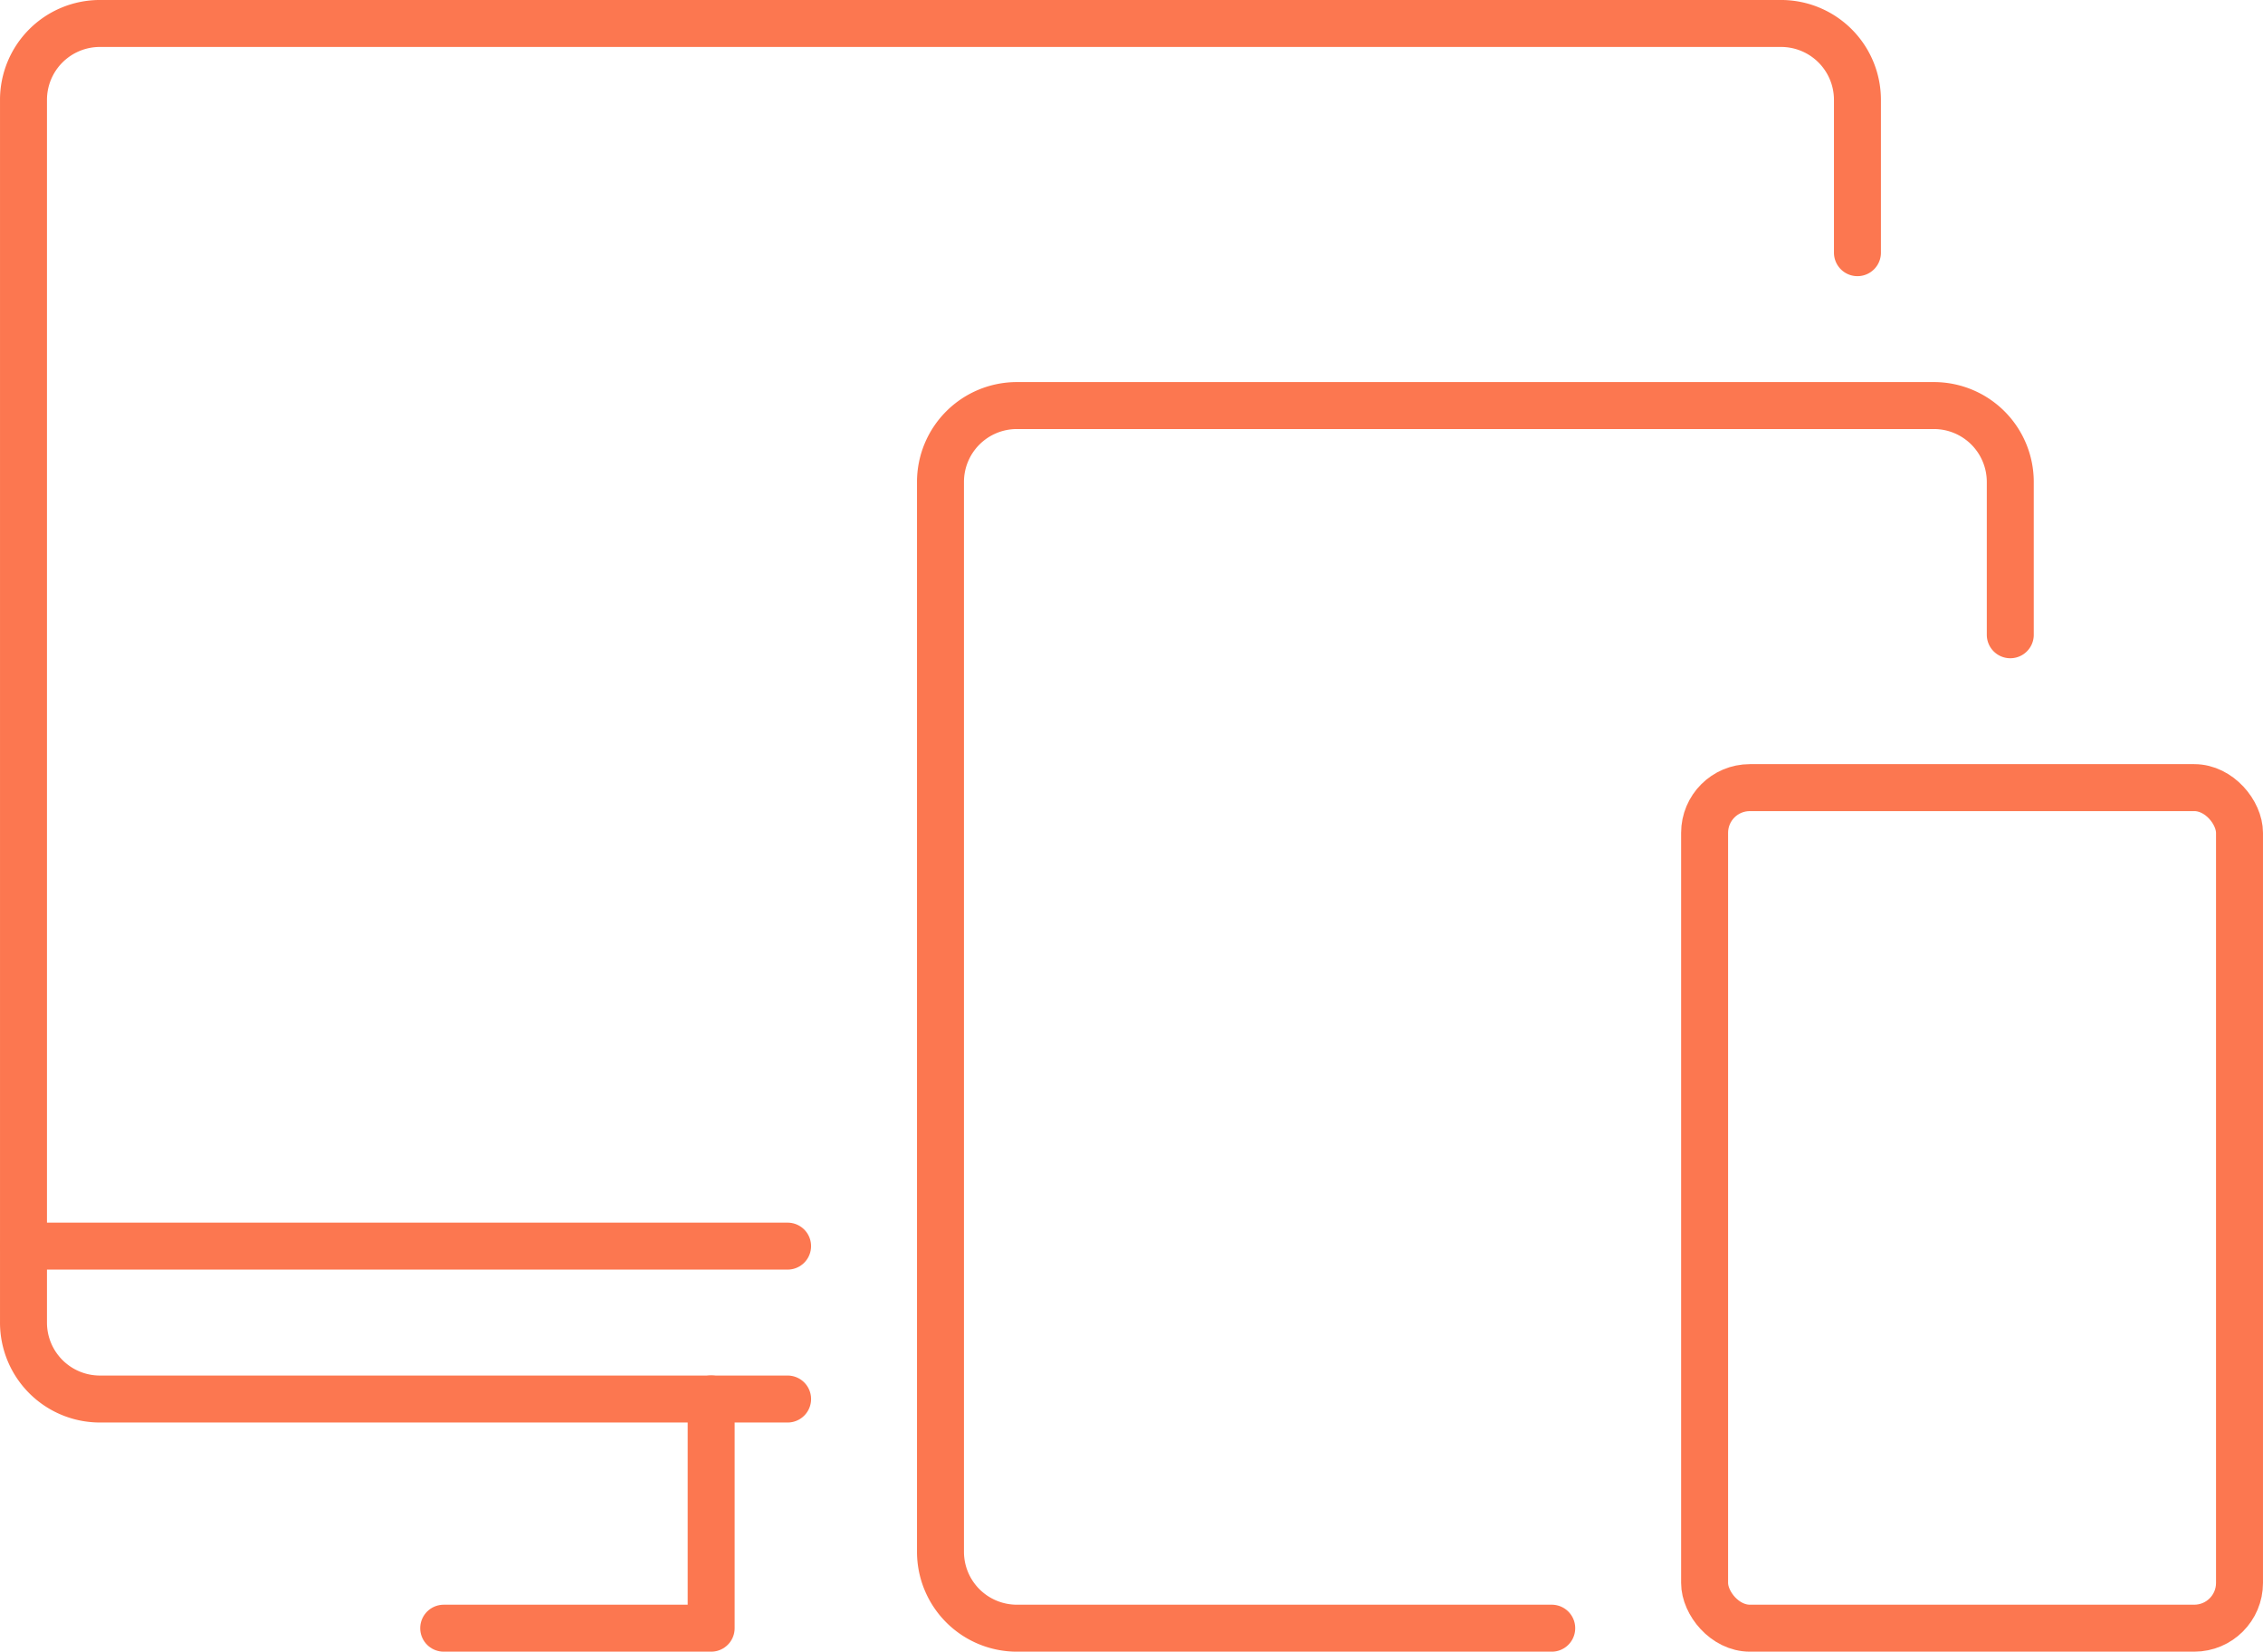
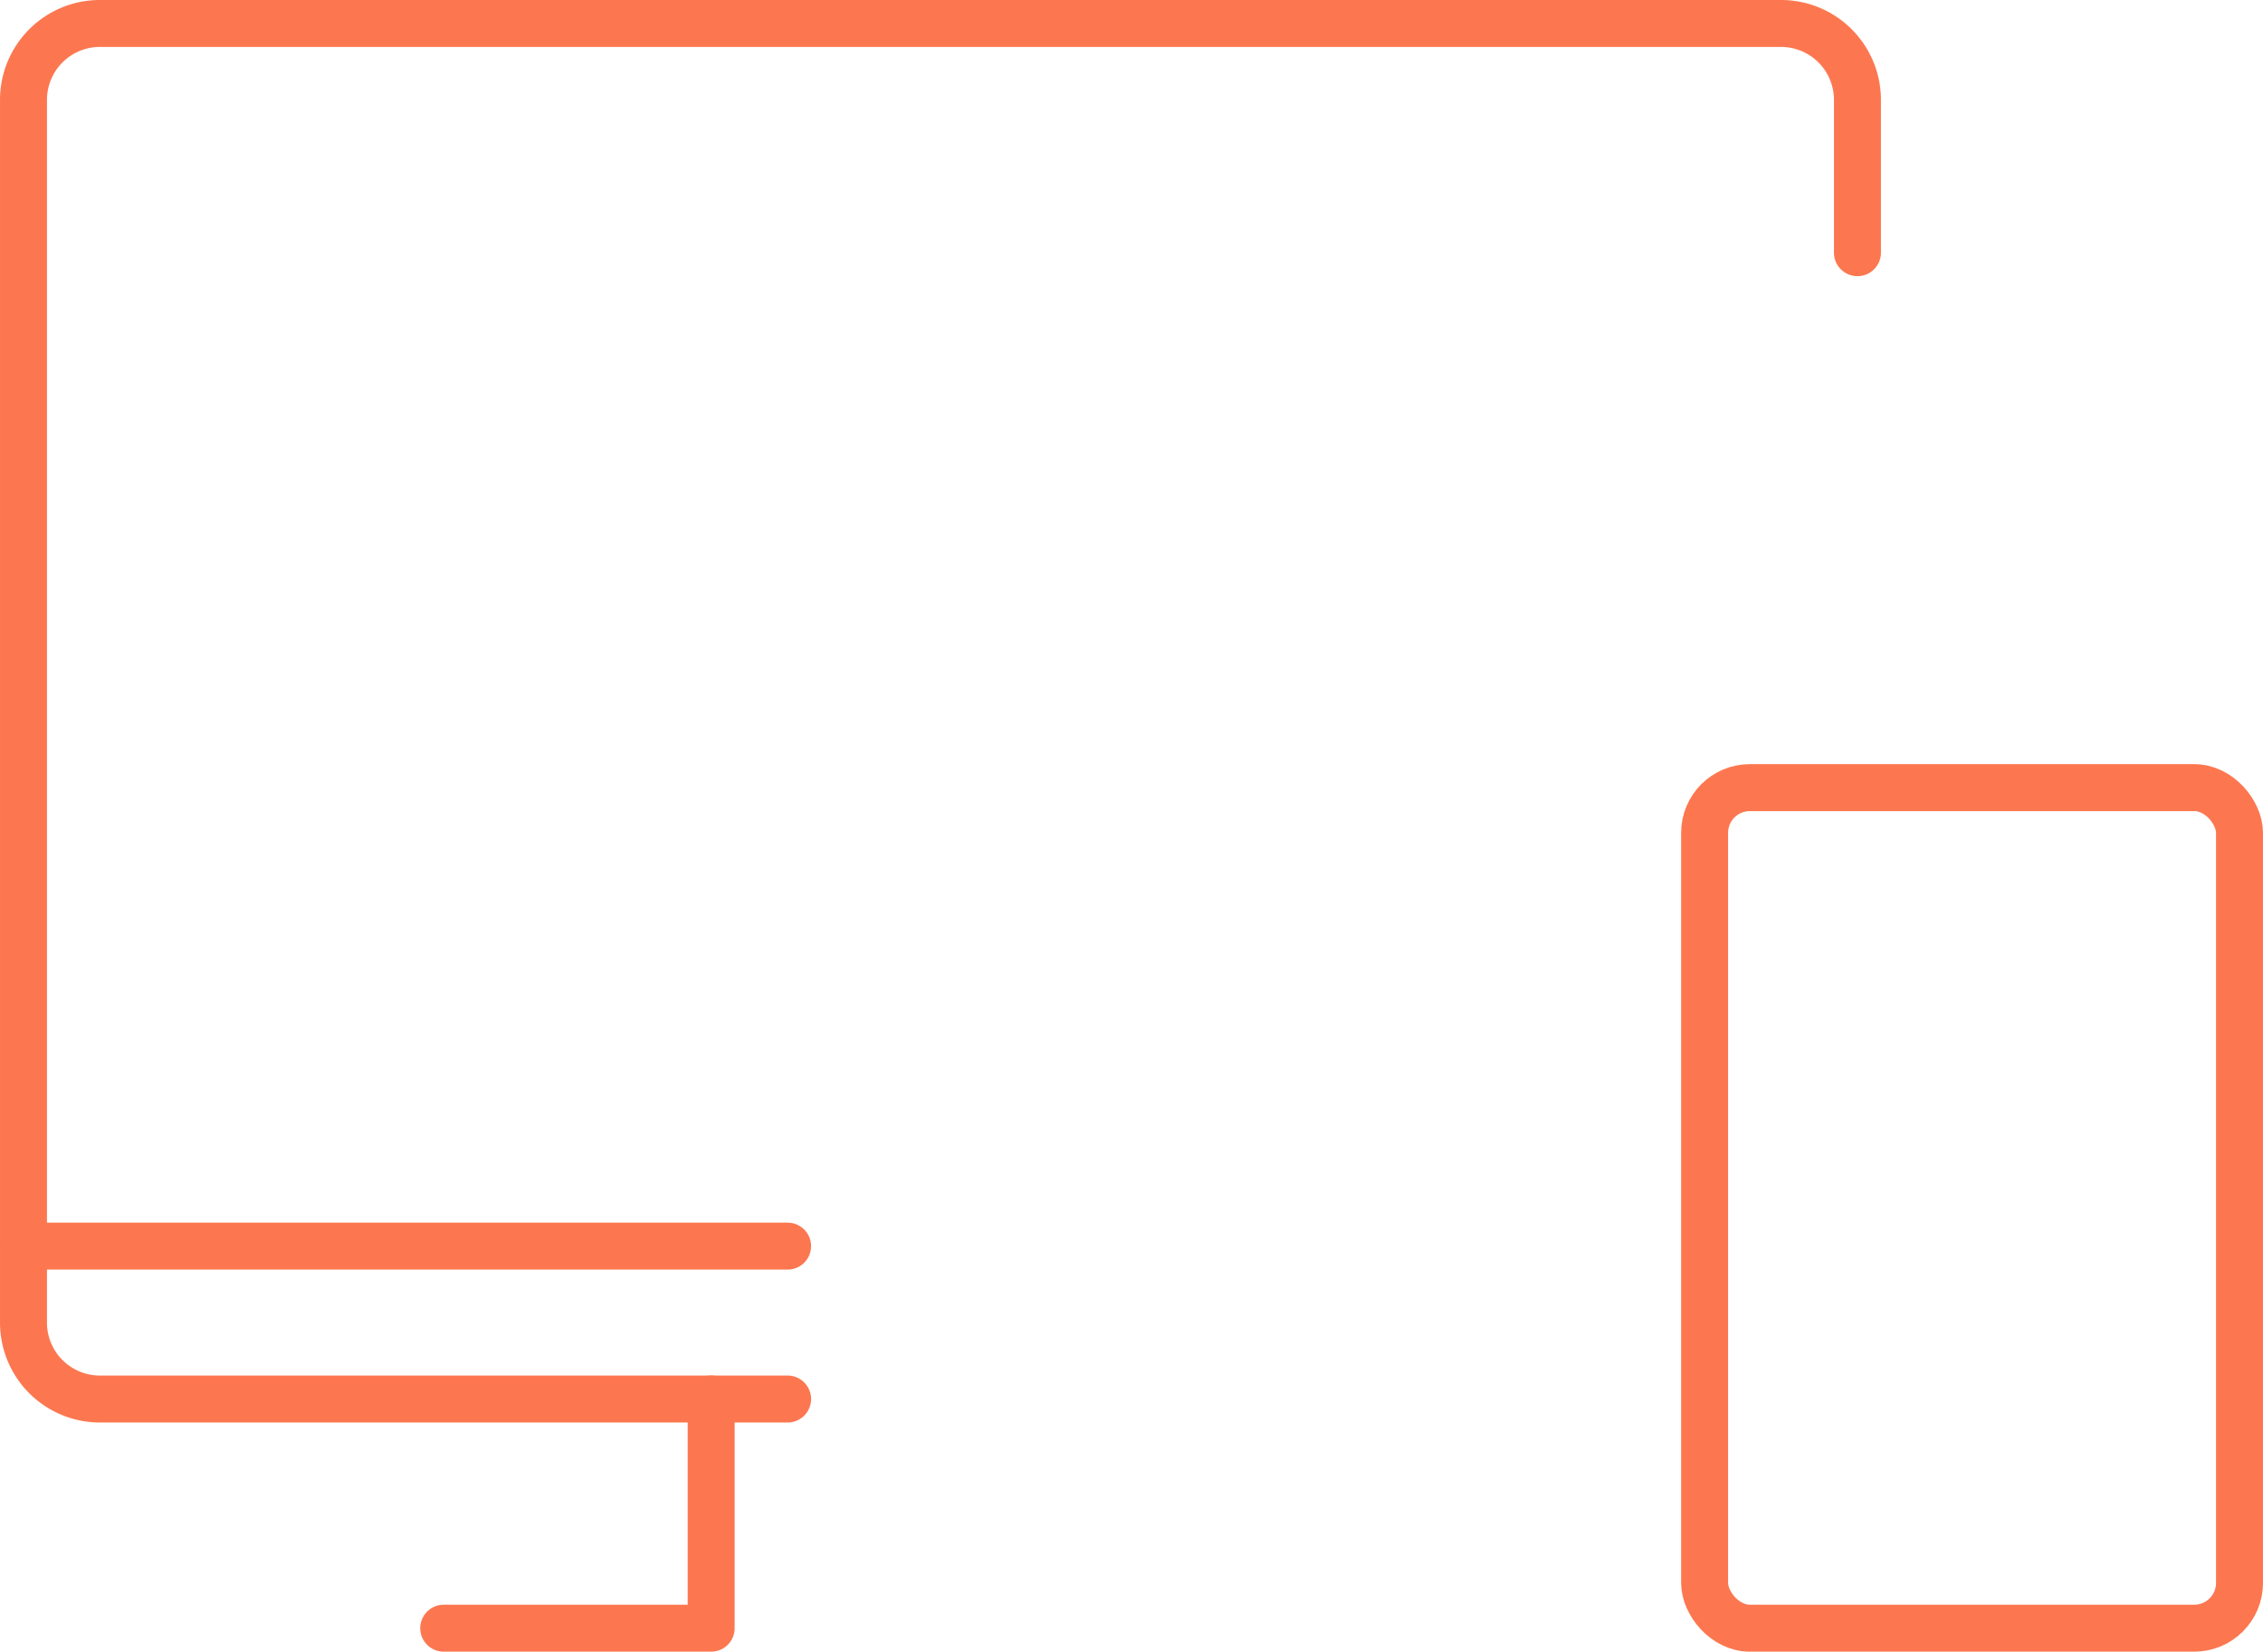
<svg xmlns="http://www.w3.org/2000/svg" width="100.077" height="73.042" viewBox="0 0 100.077 73.042">
  <g id="ìcone_Venda" transform="translate(-253 -4357.277)">
    <line id="Linha_467" data-name="Linha 467" x2="33.791" transform="translate(254.039 4412.384)" fill="none" stroke="#fc7750" stroke-linecap="round" stroke-linejoin="round" stroke-width="2.077" />
    <path id="Caminho_5078" data-name="Caminho 5078" d="M12.037,49.806H23.865V39.669" transform="translate(260.585 4379.474)" fill="none" stroke="#fc7750" stroke-linecap="round" stroke-linejoin="round" stroke-width="2.077" />
    <path id="Caminho_5079" data-name="Caminho 5079" d="M82.142,13.805V7.048a3.378,3.378,0,0,0-3.379-3.379H4.418A3.378,3.378,0,0,0,1.039,7.048V61.117A3.379,3.379,0,0,0,4.418,64.5H34.83" transform="translate(253 4354.646)" fill="none" stroke="#fc7750" stroke-linecap="round" stroke-linejoin="round" stroke-width="2.077" />
    <rect id="Retângulo_1159" data-name="Retângulo 1159" width="23.655" height="37.172" rx="2" transform="translate(328.383 4392.108)" fill="none" stroke="#fc7750" stroke-linecap="round" stroke-linejoin="round" stroke-width="2.077" />
-     <path id="Caminho_5080" data-name="Caminho 5080" d="M72.349,23.805V17.048a3.378,3.378,0,0,0-3.379-3.379H28.418a3.378,3.378,0,0,0-3.379,3.379v47.31a3.379,3.379,0,0,0,3.379,3.379H52.07" transform="translate(269.552 4361.543)" fill="none" stroke="#fc7750" stroke-linecap="round" stroke-linejoin="round" stroke-width="2.077" />
  </g>
</svg>